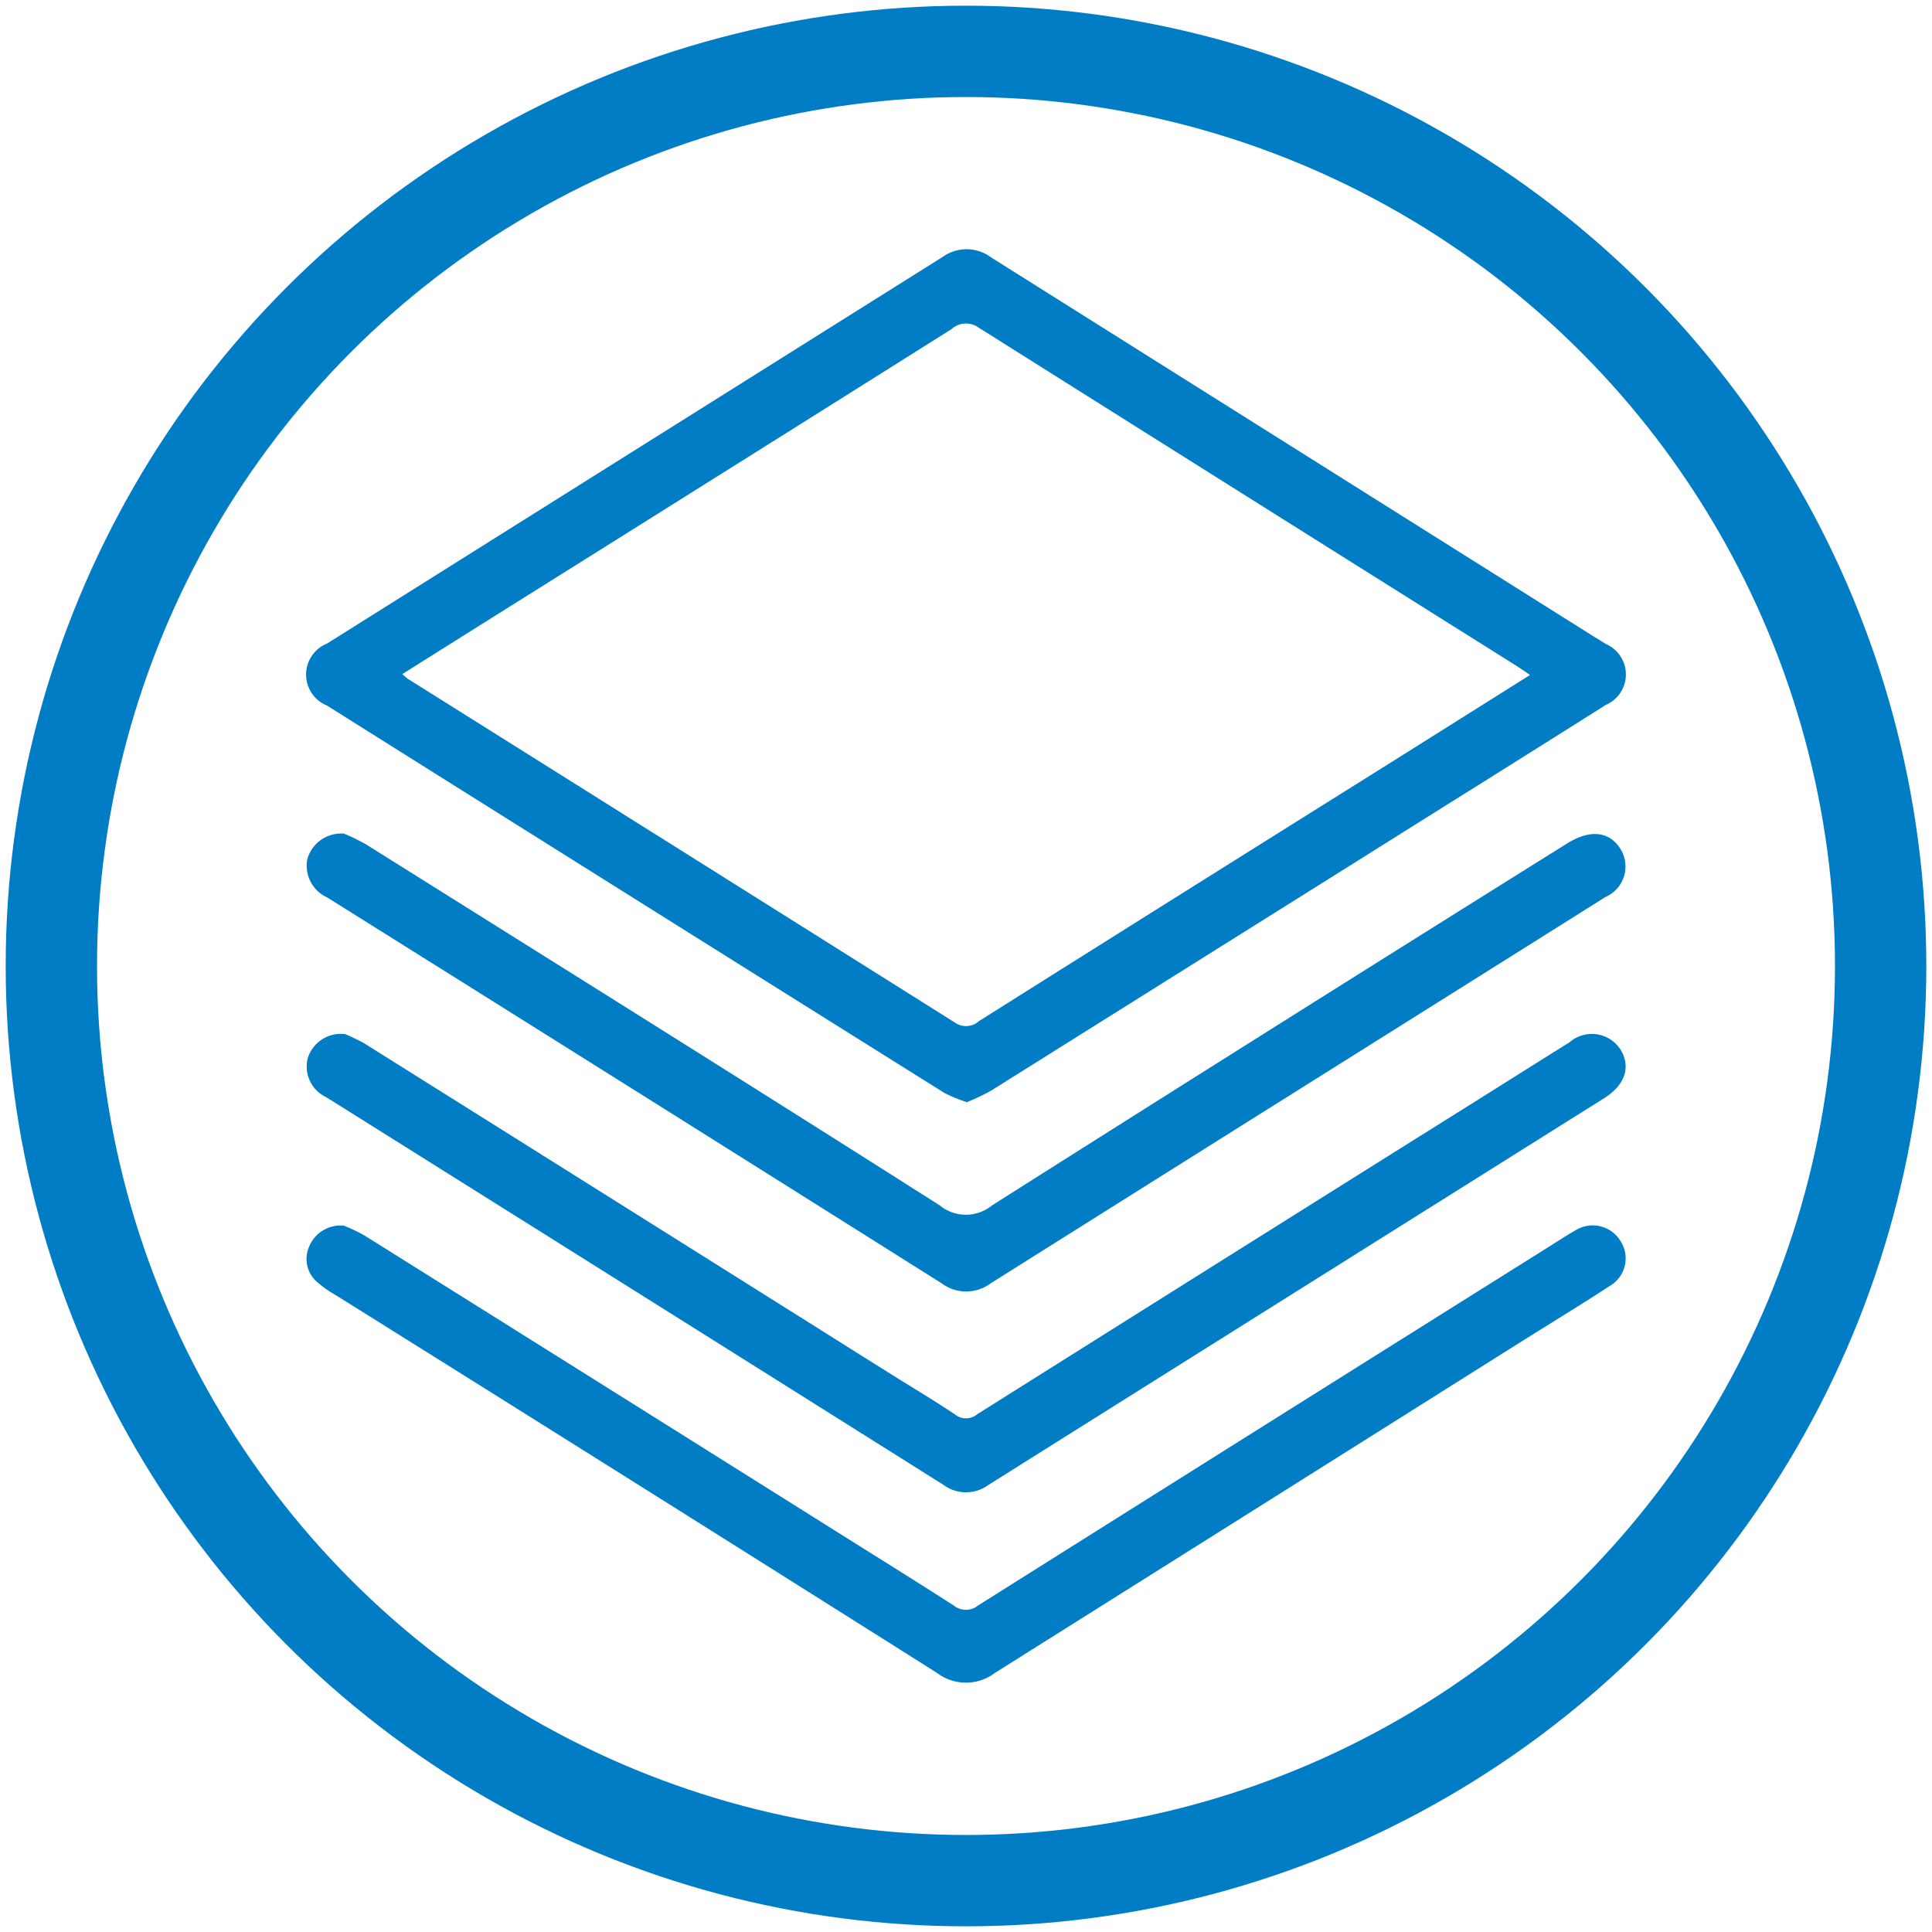
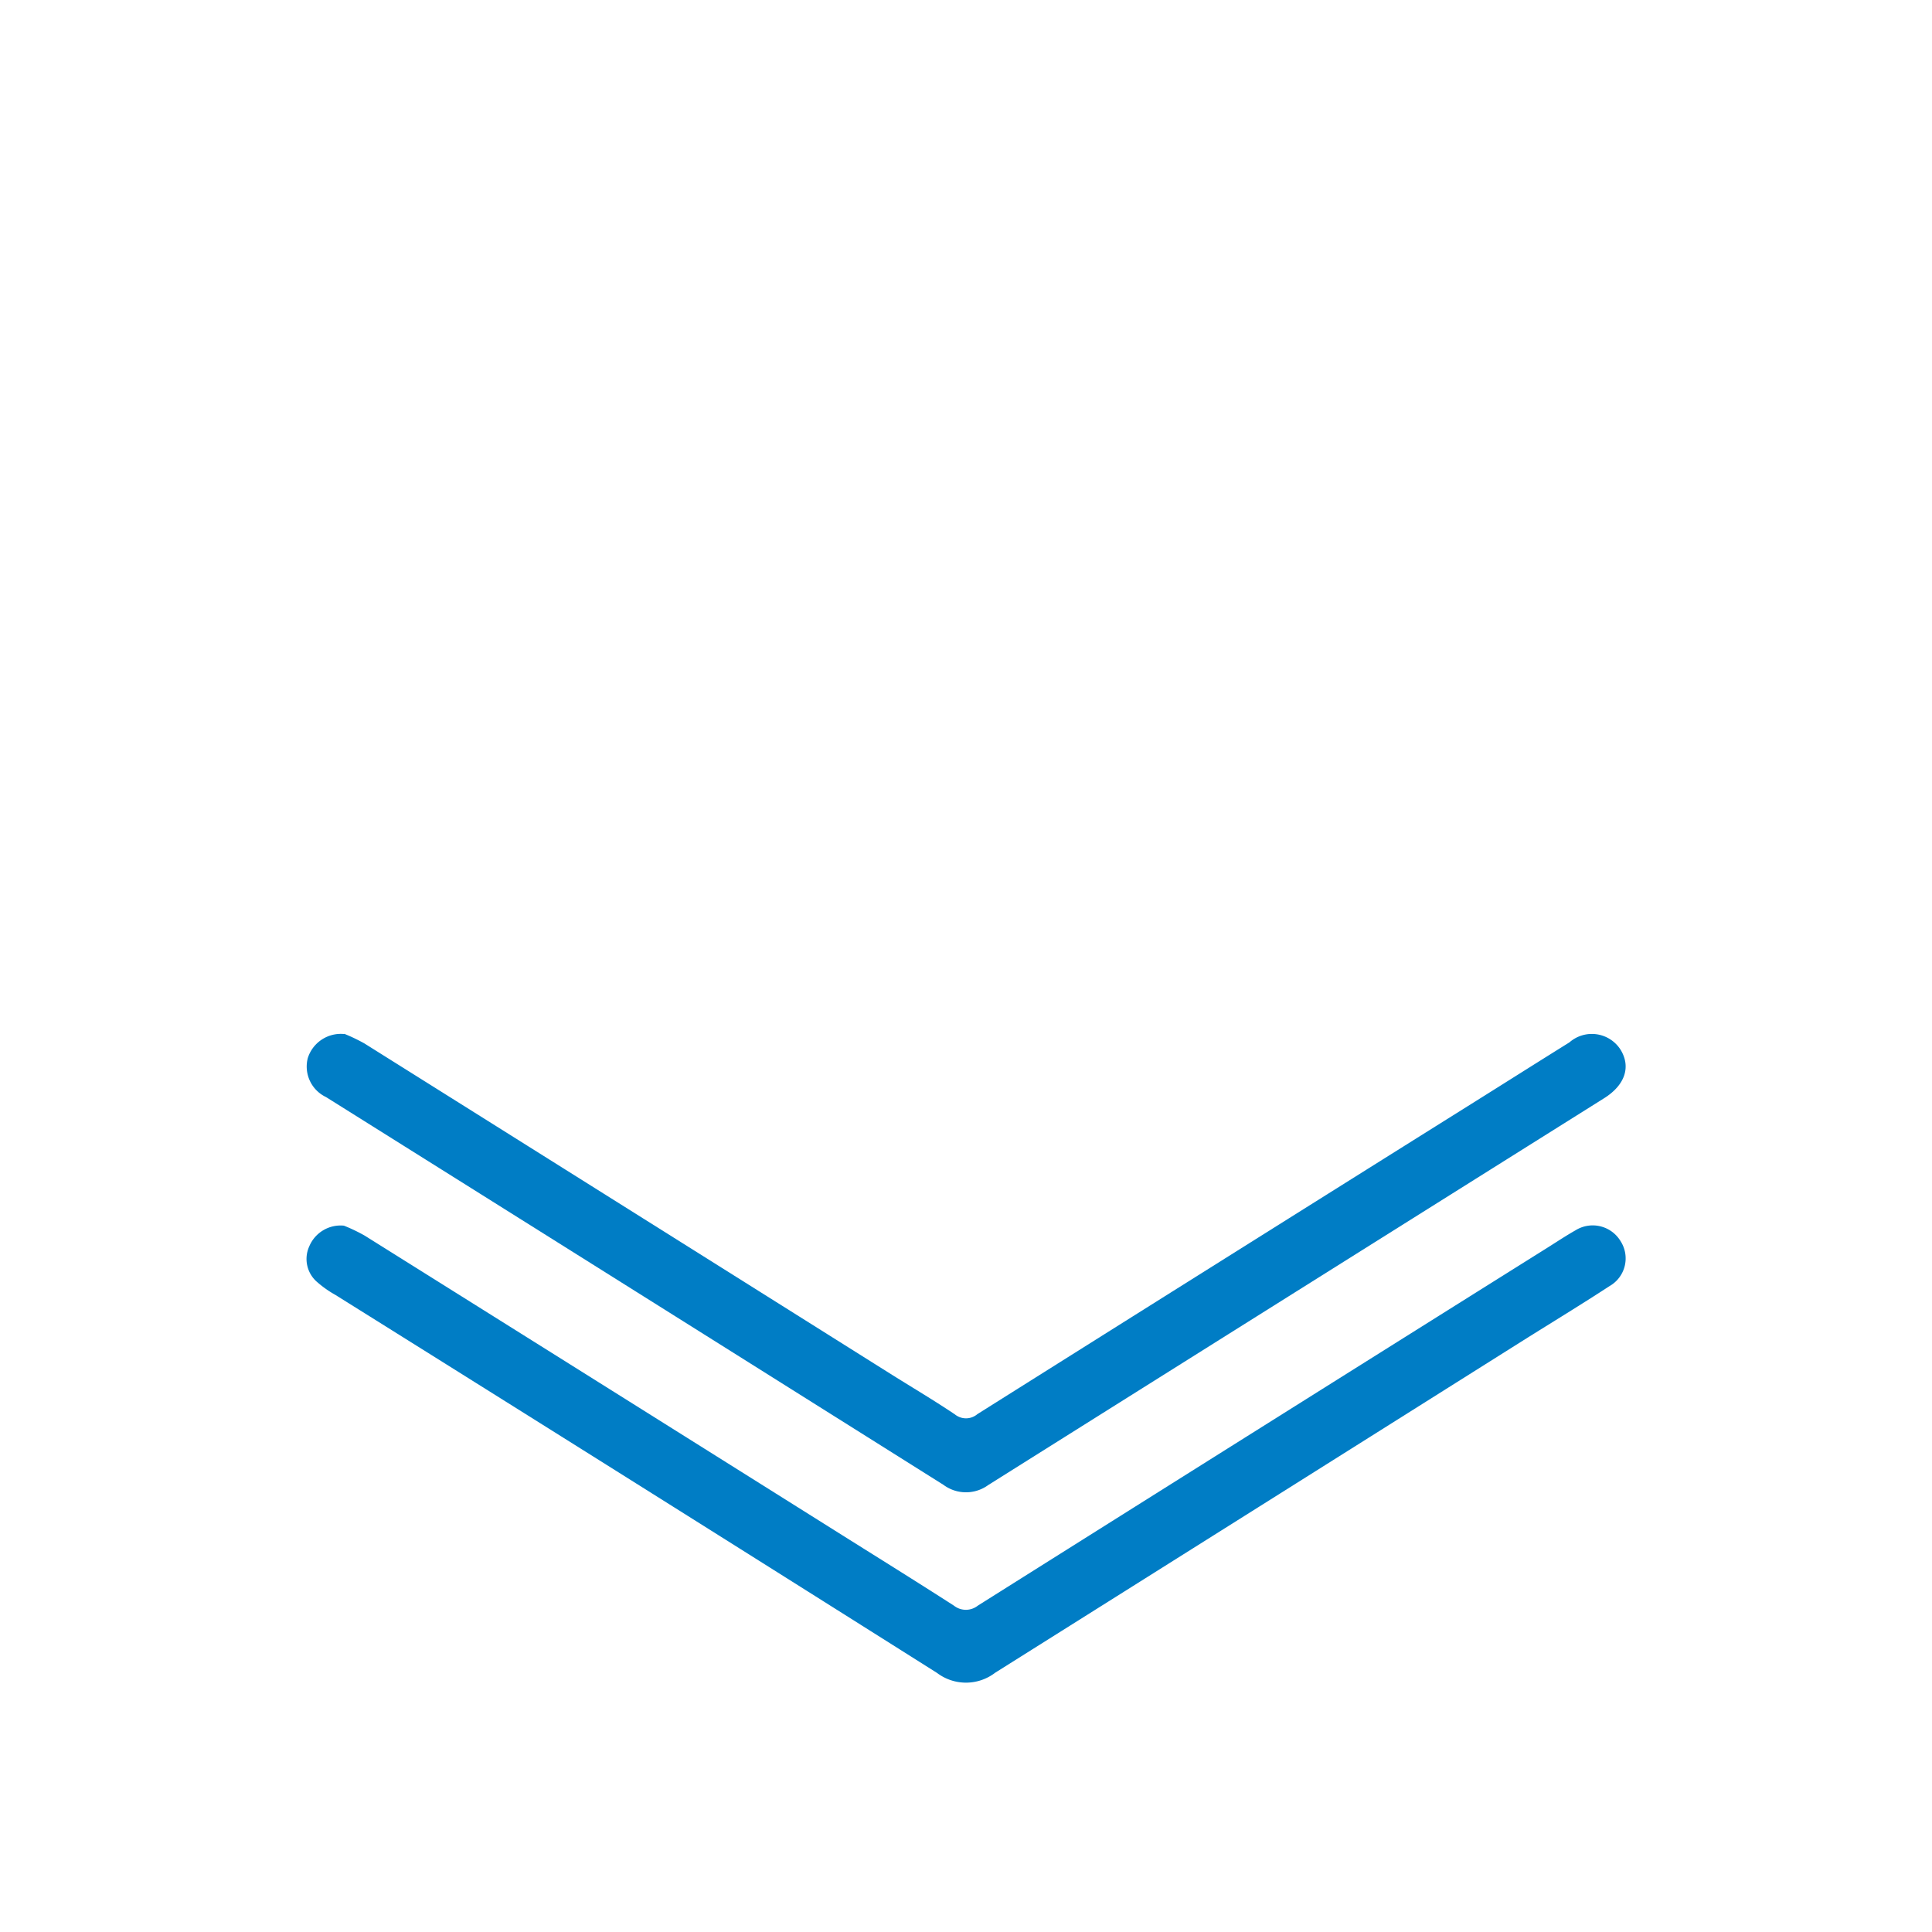
<svg xmlns="http://www.w3.org/2000/svg" width="55" height="55" viewBox="0 0 55 55">
  <defs>
    <clipPath id="clip-path">
      <path id="Path_279" data-name="Path 279" d="M.75,27.5A26.75,26.75,0,1,0,27.5.75,26.75,26.75,0,0,0,.75,27.5" transform="translate(-0.75 -0.75)" fill="none" />
    </clipPath>
    <clipPath id="clip-path-2">
-       <rect id="Rectangle_132" data-name="Rectangle 132" width="55" height="55" fill="none" />
-     </clipPath>
+       </clipPath>
  </defs>
  <g id="ico-strong-4ply-material" transform="translate(0 0)">
    <g id="Group_226" data-name="Group 226" transform="translate(0.75 0.75)">
      <g id="Group_225" data-name="Group 225" clip-path="url(#clip-path)">
-         <path id="Path_275" data-name="Path 275" d="M7.463,16.014c.1.08.13.116.17.14Q15.418,21.04,23.2,25.935a.55.55,0,0,0,.683-.044q5.733-3.61,11.477-7.206c1.392-.873,2.779-1.748,4.211-2.647-.166-.11-.292-.2-.422-.282q-7.644-4.8-15.283-9.611a.611.611,0,0,0-.763.046q-6.037,3.8-12.08,7.587c-1.175.737-2.351,1.476-3.56,2.237M23.541,28.2a4.281,4.281,0,0,1-.637-.26q-8.8-5.511-17.584-11.032a.952.952,0,0,1,.006-1.766q8.767-5.508,17.54-11.016a1.163,1.163,0,0,1,1.366.028q8.584,5.4,17.169,10.8c.108.066.216.13.322.2a.944.944,0,0,1,0,1.738c-2.349,1.486-4.709,2.957-7.064,4.437q-5.22,3.274-10.44,6.547a6.17,6.17,0,0,1-.675.322" transform="translate(3.237 2.427)" fill="#007dc5" />
-         <path id="Path_276" data-name="Path 276" d="M5.8,12.228a5.5,5.5,0,0,1,.635.31c5.446,3.416,10.9,6.824,16.324,10.272a1.177,1.177,0,0,0,1.492,0q8.166-5.175,16.366-10.3c.655-.412,1.213-.352,1.528.164a.946.946,0,0,1-.434,1.358q-2.688,1.691-5.376,3.378-6.061,3.805-12.118,7.615a1.165,1.165,0,0,1-1.4.006q-8.74-5.505-17.5-10.99a.989.989,0,0,1-.559-1.091A1,1,0,0,1,5.8,12.228" transform="translate(3.242 10.754)" fill="#007dc5" />
        <path id="Path_277" data-name="Path 277" d="M5.808,15.074a5.088,5.088,0,0,1,.573.274Q13.907,20.07,21.431,24.8c.589.368,1.187.723,1.764,1.111a.5.5,0,0,0,.635-.008q7.1-4.469,14.206-8.922c.883-.553,1.764-1.111,2.649-1.662a.969.969,0,0,1,1.452.2c.306.489.138,1.011-.461,1.388q-8.77,5.505-17.536,11.014a1.075,1.075,0,0,1-1.273-.006q-8.785-5.526-17.578-11.04a.961.961,0,0,1-.519-1.109.986.986,0,0,1,1.037-.685" transform="translate(3.242 13.606)" fill="#007dc5" />
        <path id="Path_278" data-name="Path 278" d="M5.8,17.8a4.748,4.748,0,0,1,.593.284q6.689,4.19,13.367,8.385c1.137.715,2.277,1.422,3.406,2.148a.548.548,0,0,0,.681,0q8.1-5.1,16.208-10.185c.268-.168.531-.344.807-.5a.926.926,0,0,1,1.283.31.907.907,0,0,1-.316,1.279c-.807.527-1.63,1.027-2.447,1.54Q31.859,25.8,24.339,30.528a1.364,1.364,0,0,1-1.652.006q-8.554-5.4-17.131-10.764a2.981,2.981,0,0,1-.5-.35.866.866,0,0,1-.242-1.031A.966.966,0,0,1,5.8,17.8" transform="translate(3.24 16.342)" fill="#007dc5" />
      </g>
    </g>
    <g id="Group_228" data-name="Group 228" transform="translate(0 0)">
      <g id="Group_227" data-name="Group 227" clip-path="url(#clip-path-2)">
        <circle id="Ellipse_37" data-name="Ellipse 37" cx="26.038" cy="26.038" r="26.038" transform="translate(1.462 1.462)" fill="none" stroke="#007dc5" stroke-width="2.6" />
      </g>
    </g>
  </g>
</svg>